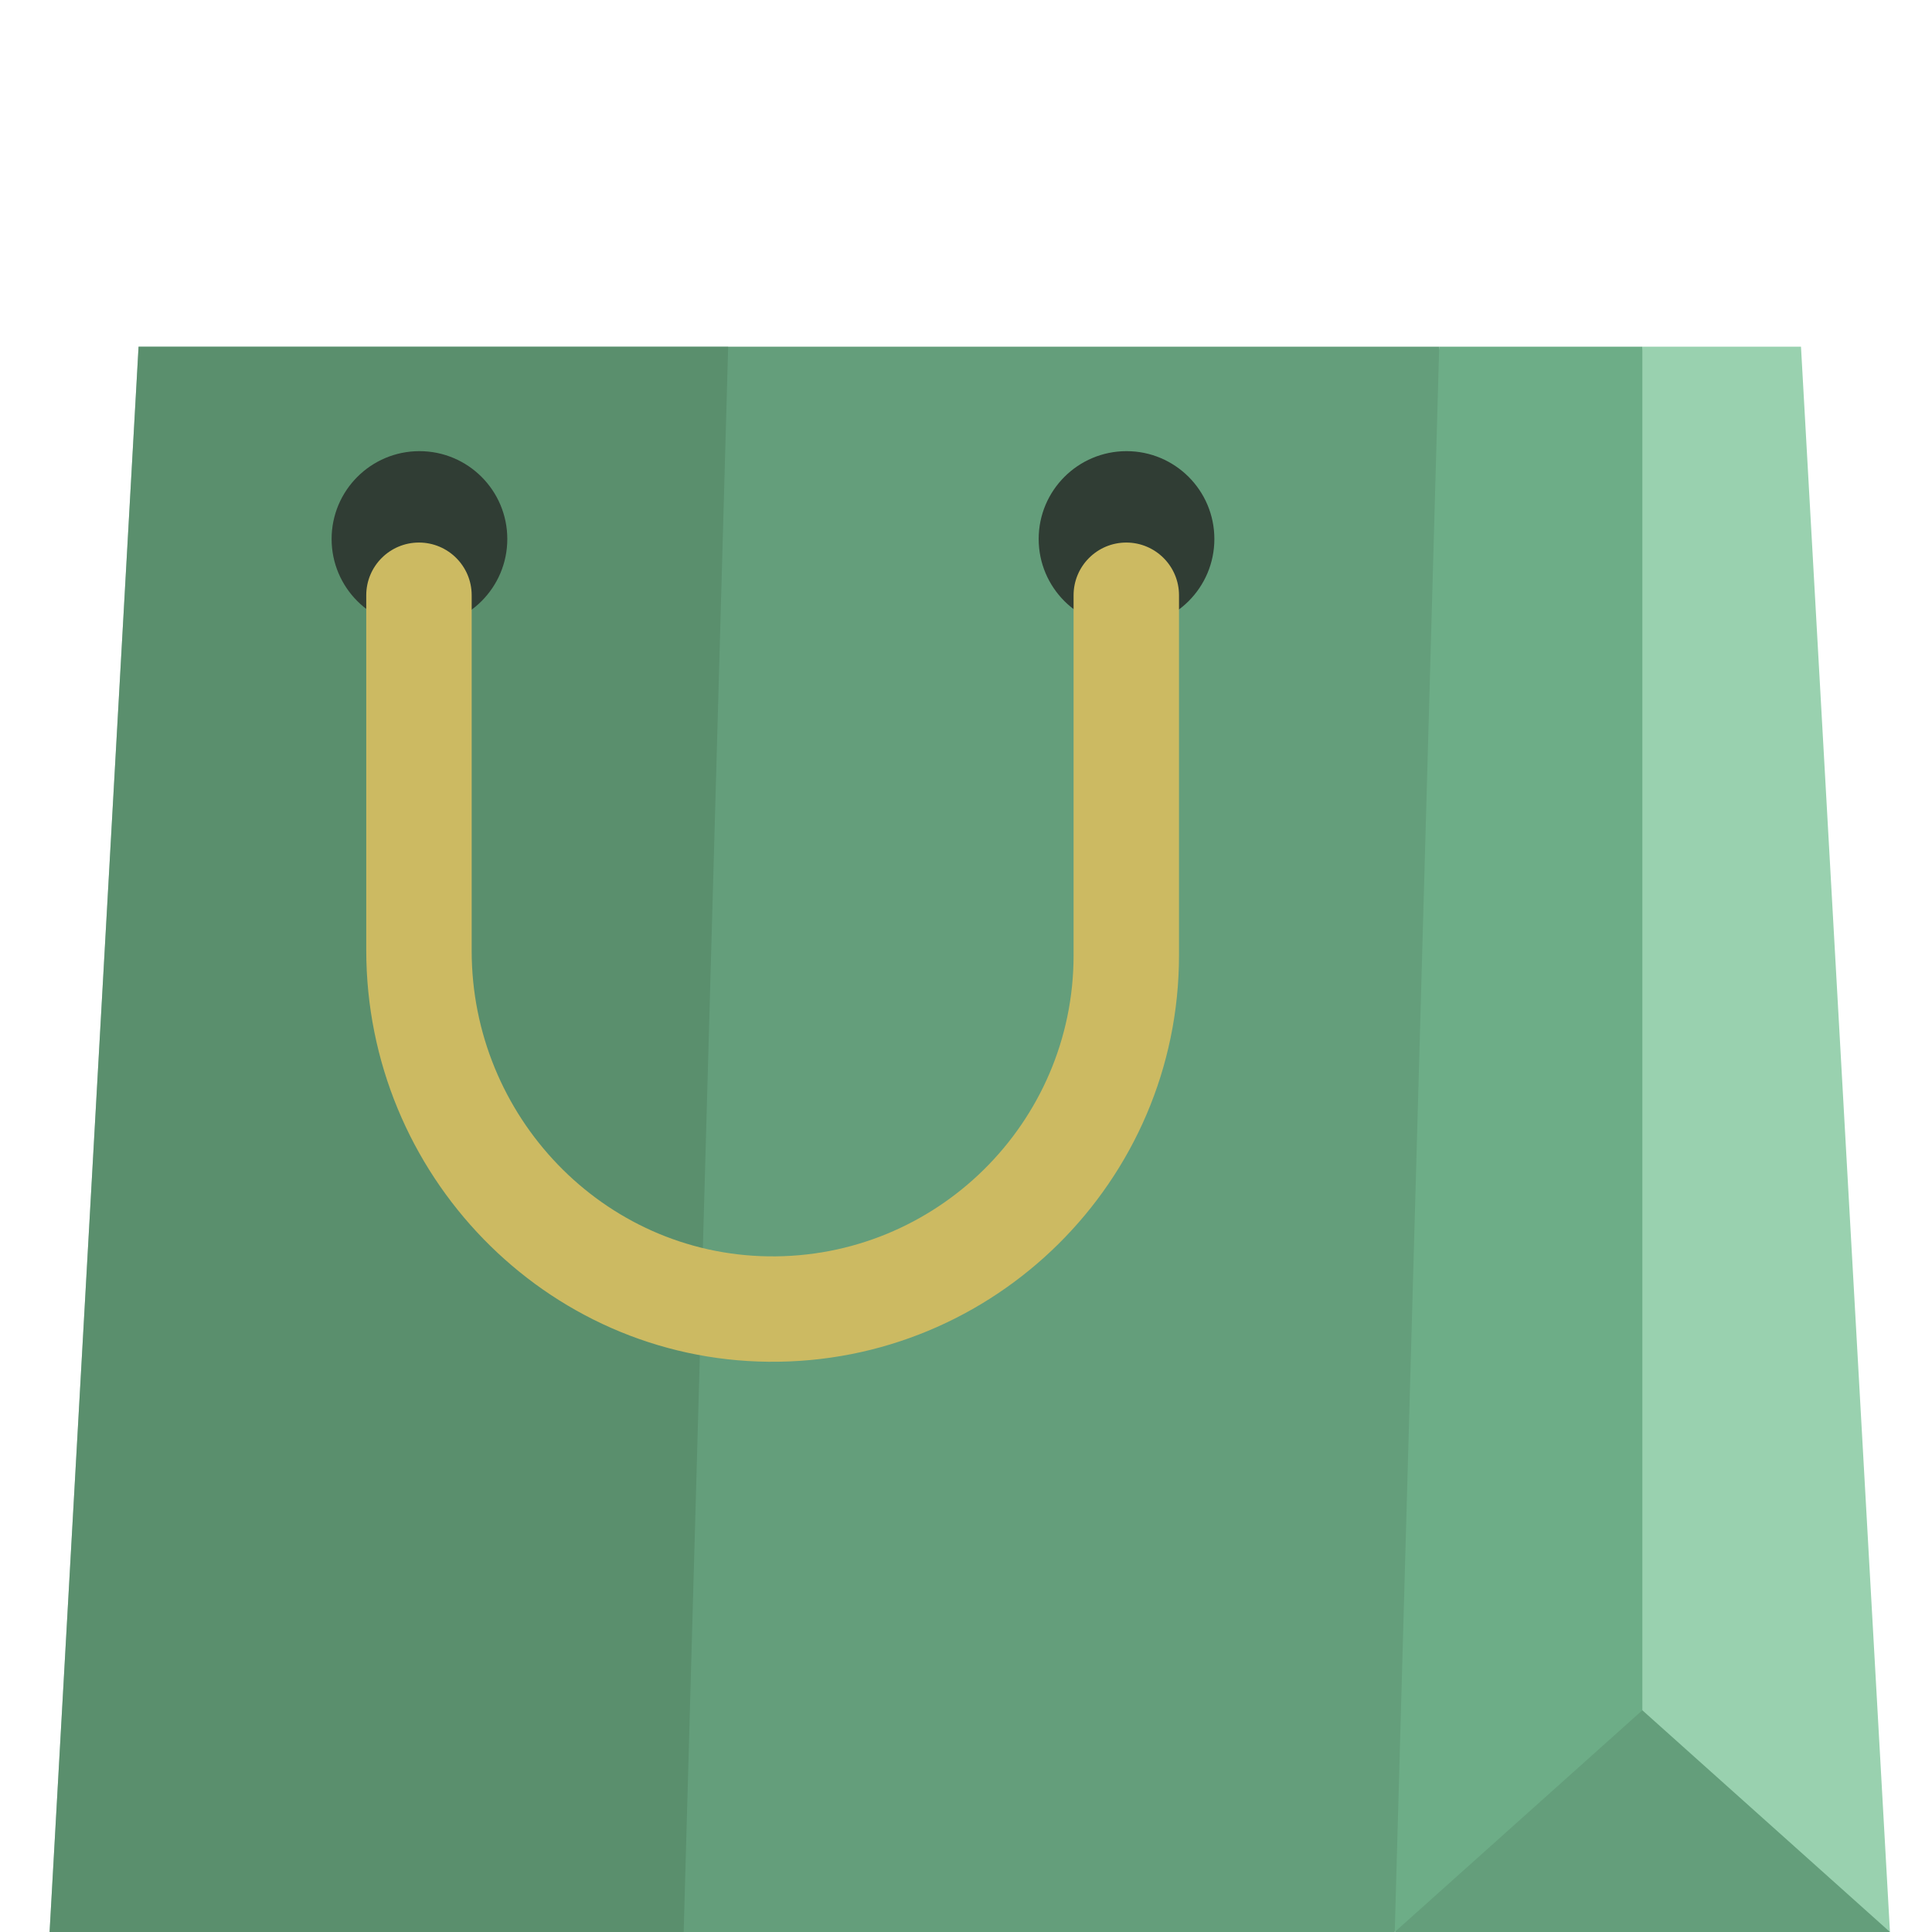
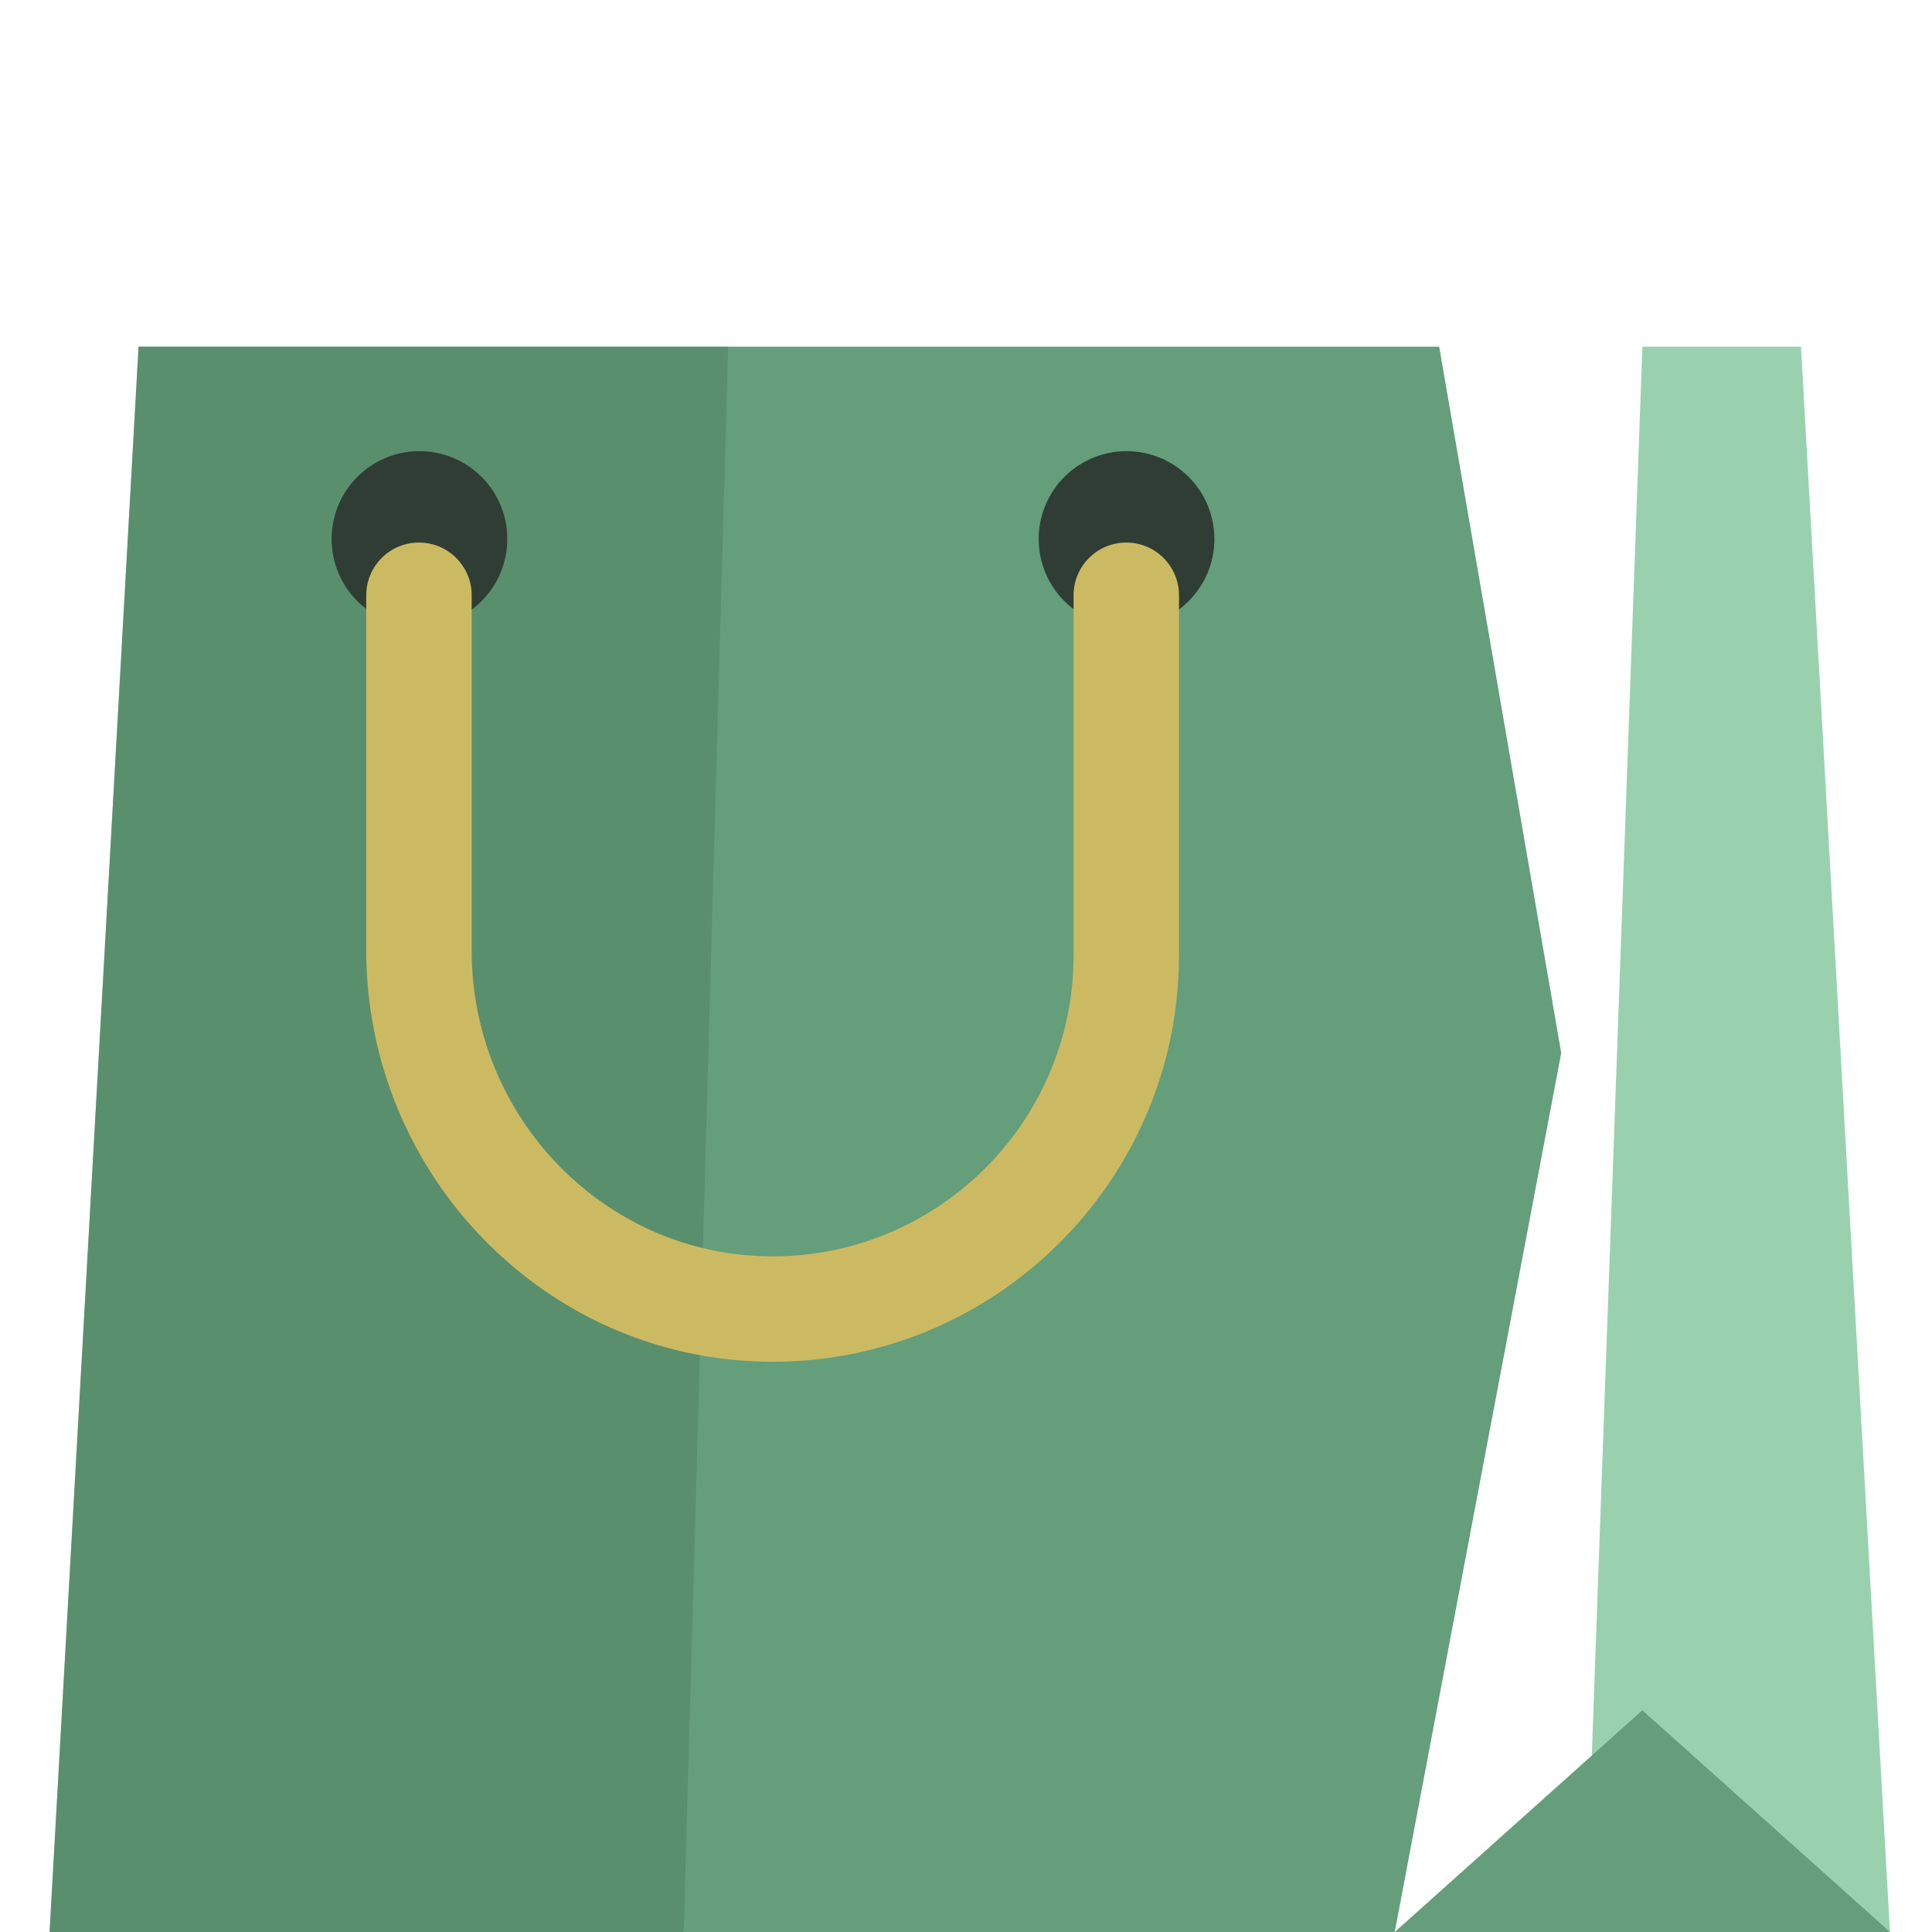
<svg xmlns="http://www.w3.org/2000/svg" version="1.1" id="Capa_5" x="0px" y="0px" viewBox="-49 141 512 512" style="enable-background:new -49 141 512 512;" xml:space="preserve">
  <g>
    <g>
      <polyline style="fill:#649E7B;" points="320.62,653 -35.86,653 -12.28,232.88 332.4,232.88 364.74,420.05 320.62,653   " />
    </g>
    <circle style="fill:#303D34;" cx="249.54" cy="283.84" r="23.28" />
    <polygon style="fill:#99D1AF;" points="428.28,232.88 451.86,653 372.27,622.17 386.24,232.88  " />
    <g style="opacity:0.5;">
      <polyline style="fill:#4F7F60;" points="132.18,653 -35.86,653 -12.28,232.88 143.97,232.88   " />
    </g>
    <circle style="fill:#303D34;" cx="62.16" cy="283.84" r="23.28" />
    <path style="fill:#CCBA62;" d="M154.68,501.88C95.4,501.3,48.06,452.11,48.06,392.82v-94.07c0-7.71,6.25-13.97,13.97-13.97h0   c7.71,0,13.97,6.25,13.97,13.97v94.24c0,43.77,34.75,80.29,78.52,80.95c44.54,0.68,80.99-35.36,80.99-79.74v-95.45   c0-7.71,6.25-13.97,13.97-13.97h0c7.71,0,13.97,6.25,13.97,13.97v95.45C263.43,453.93,214.54,502.46,154.68,501.88z" />
-     <polygon style="fill:#6DAD87;" points="386.24,232.88 386.24,622.17 320.62,653 332.4,232.88  " />
    <polygon style="fill:#649E7B;" points="451.86,653 320.62,653 386.24,594.24  " />
  </g>
</svg>